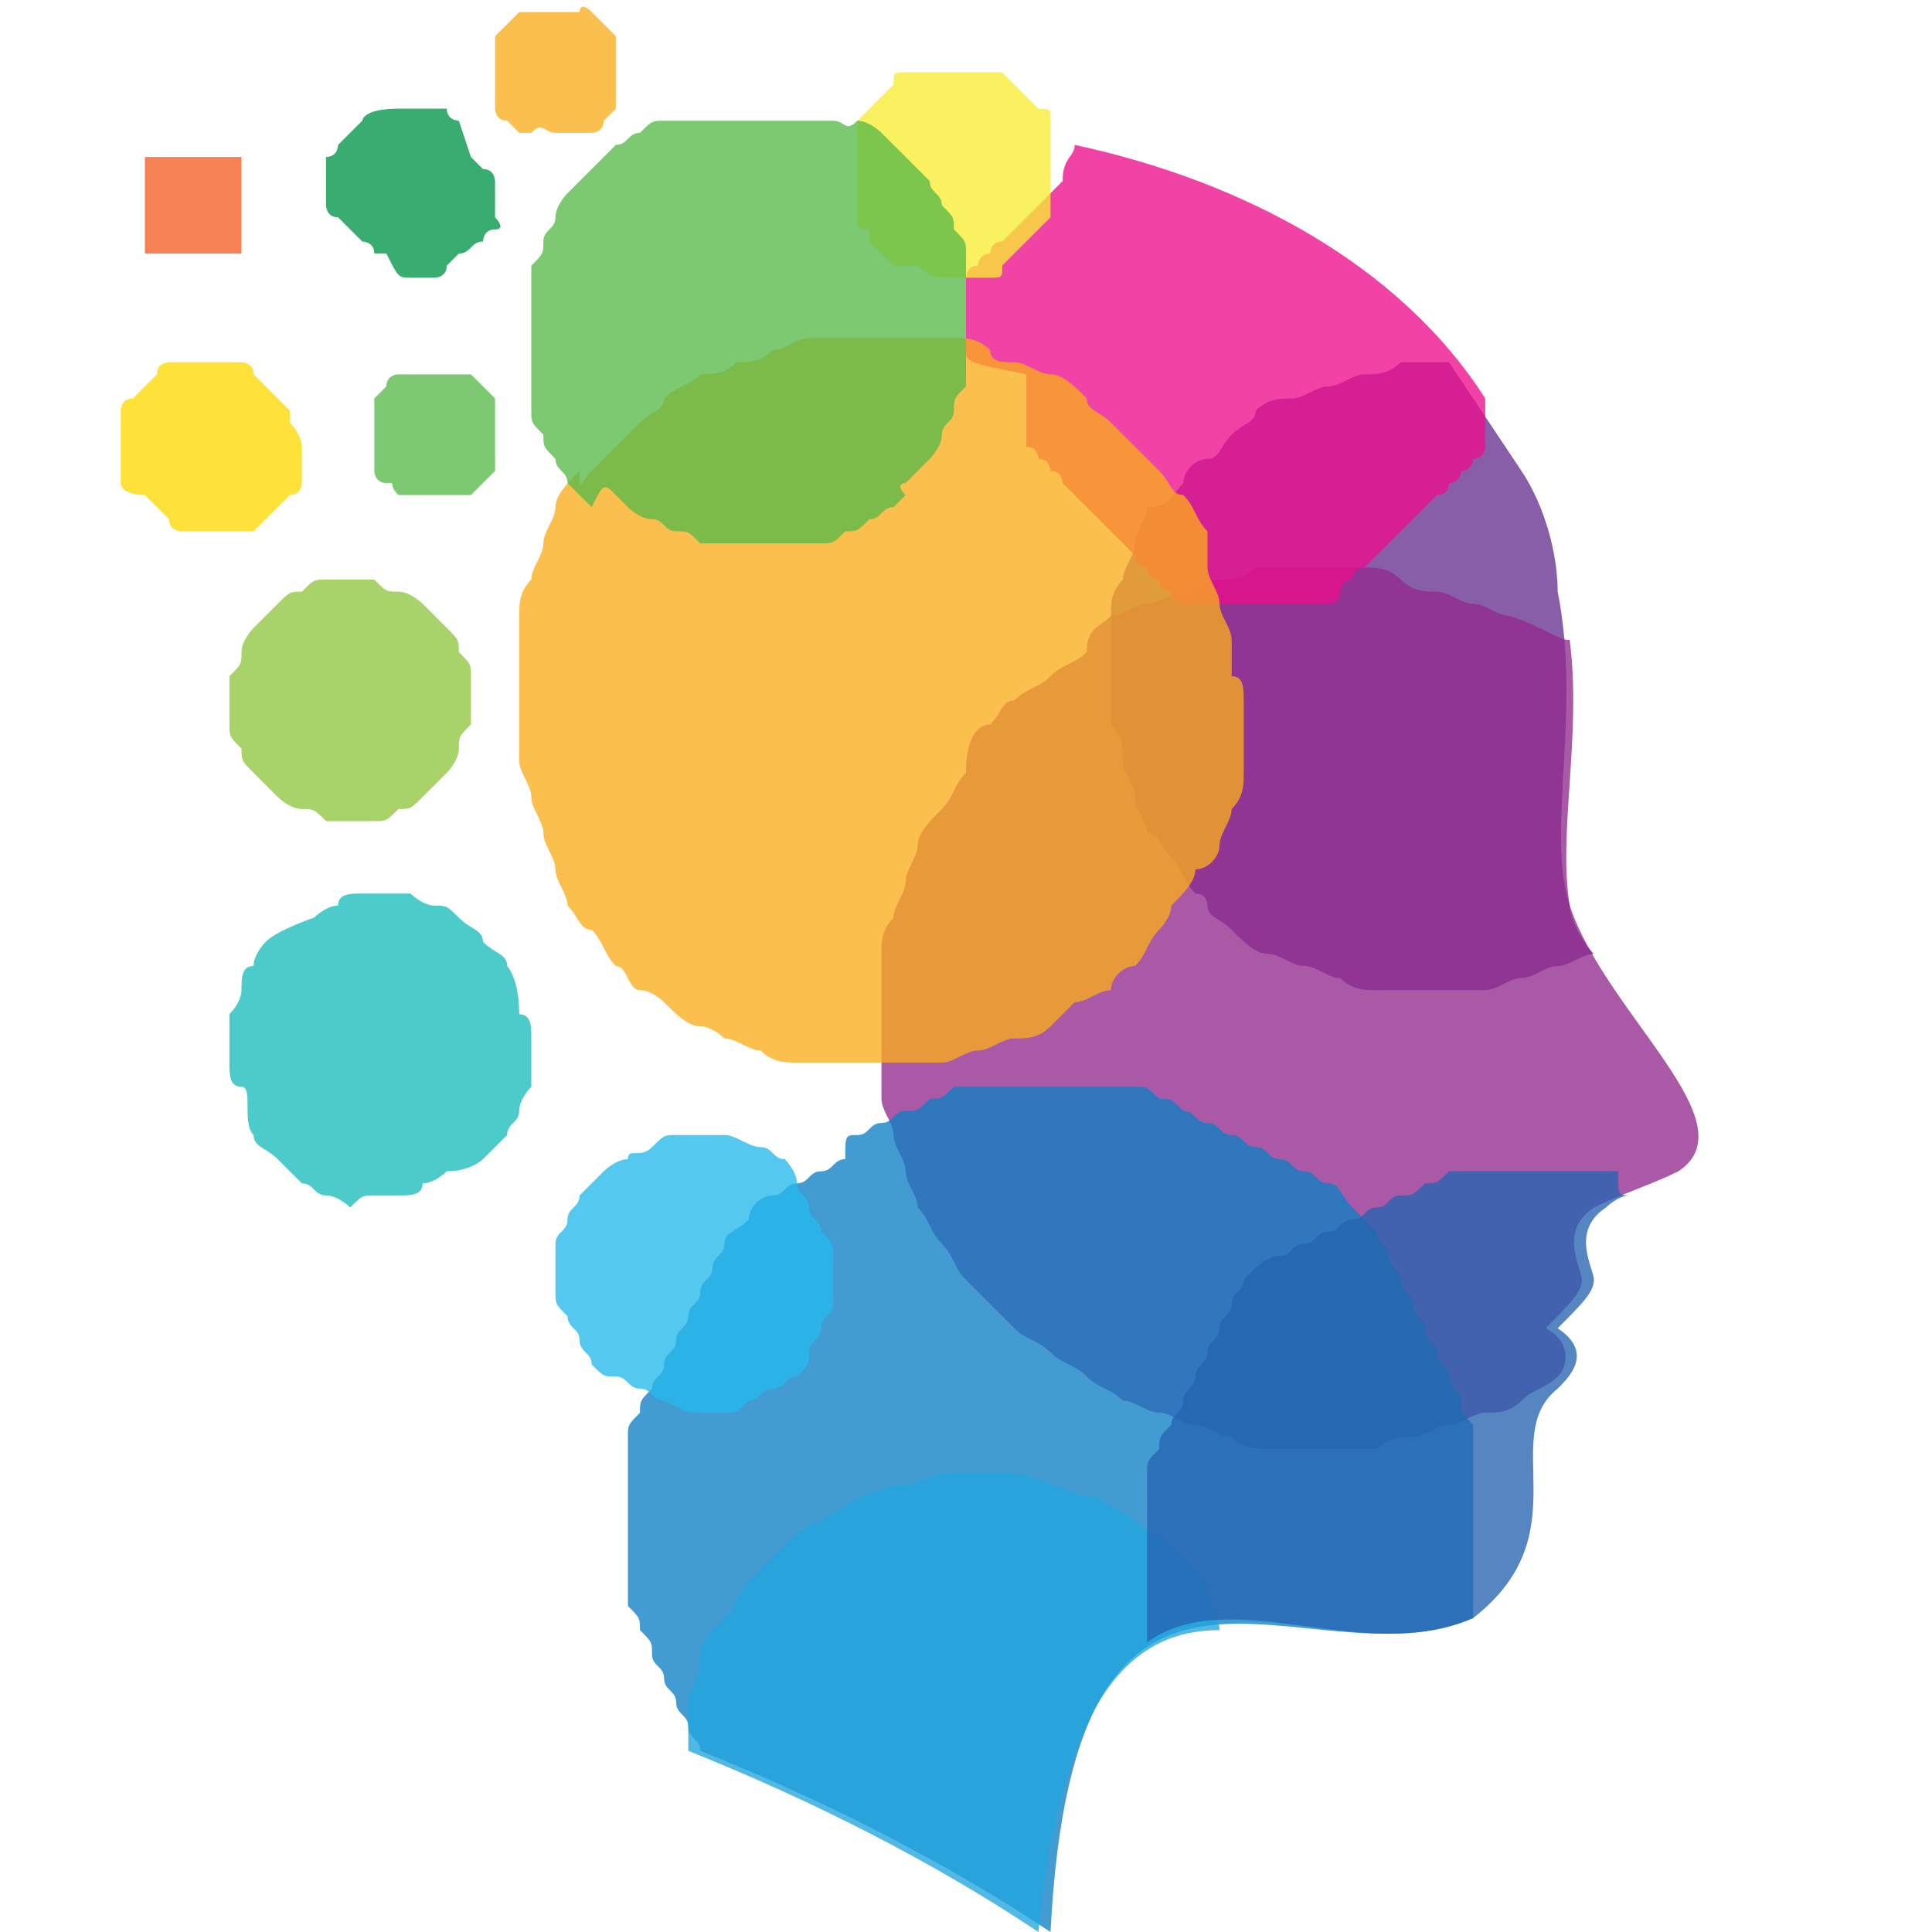
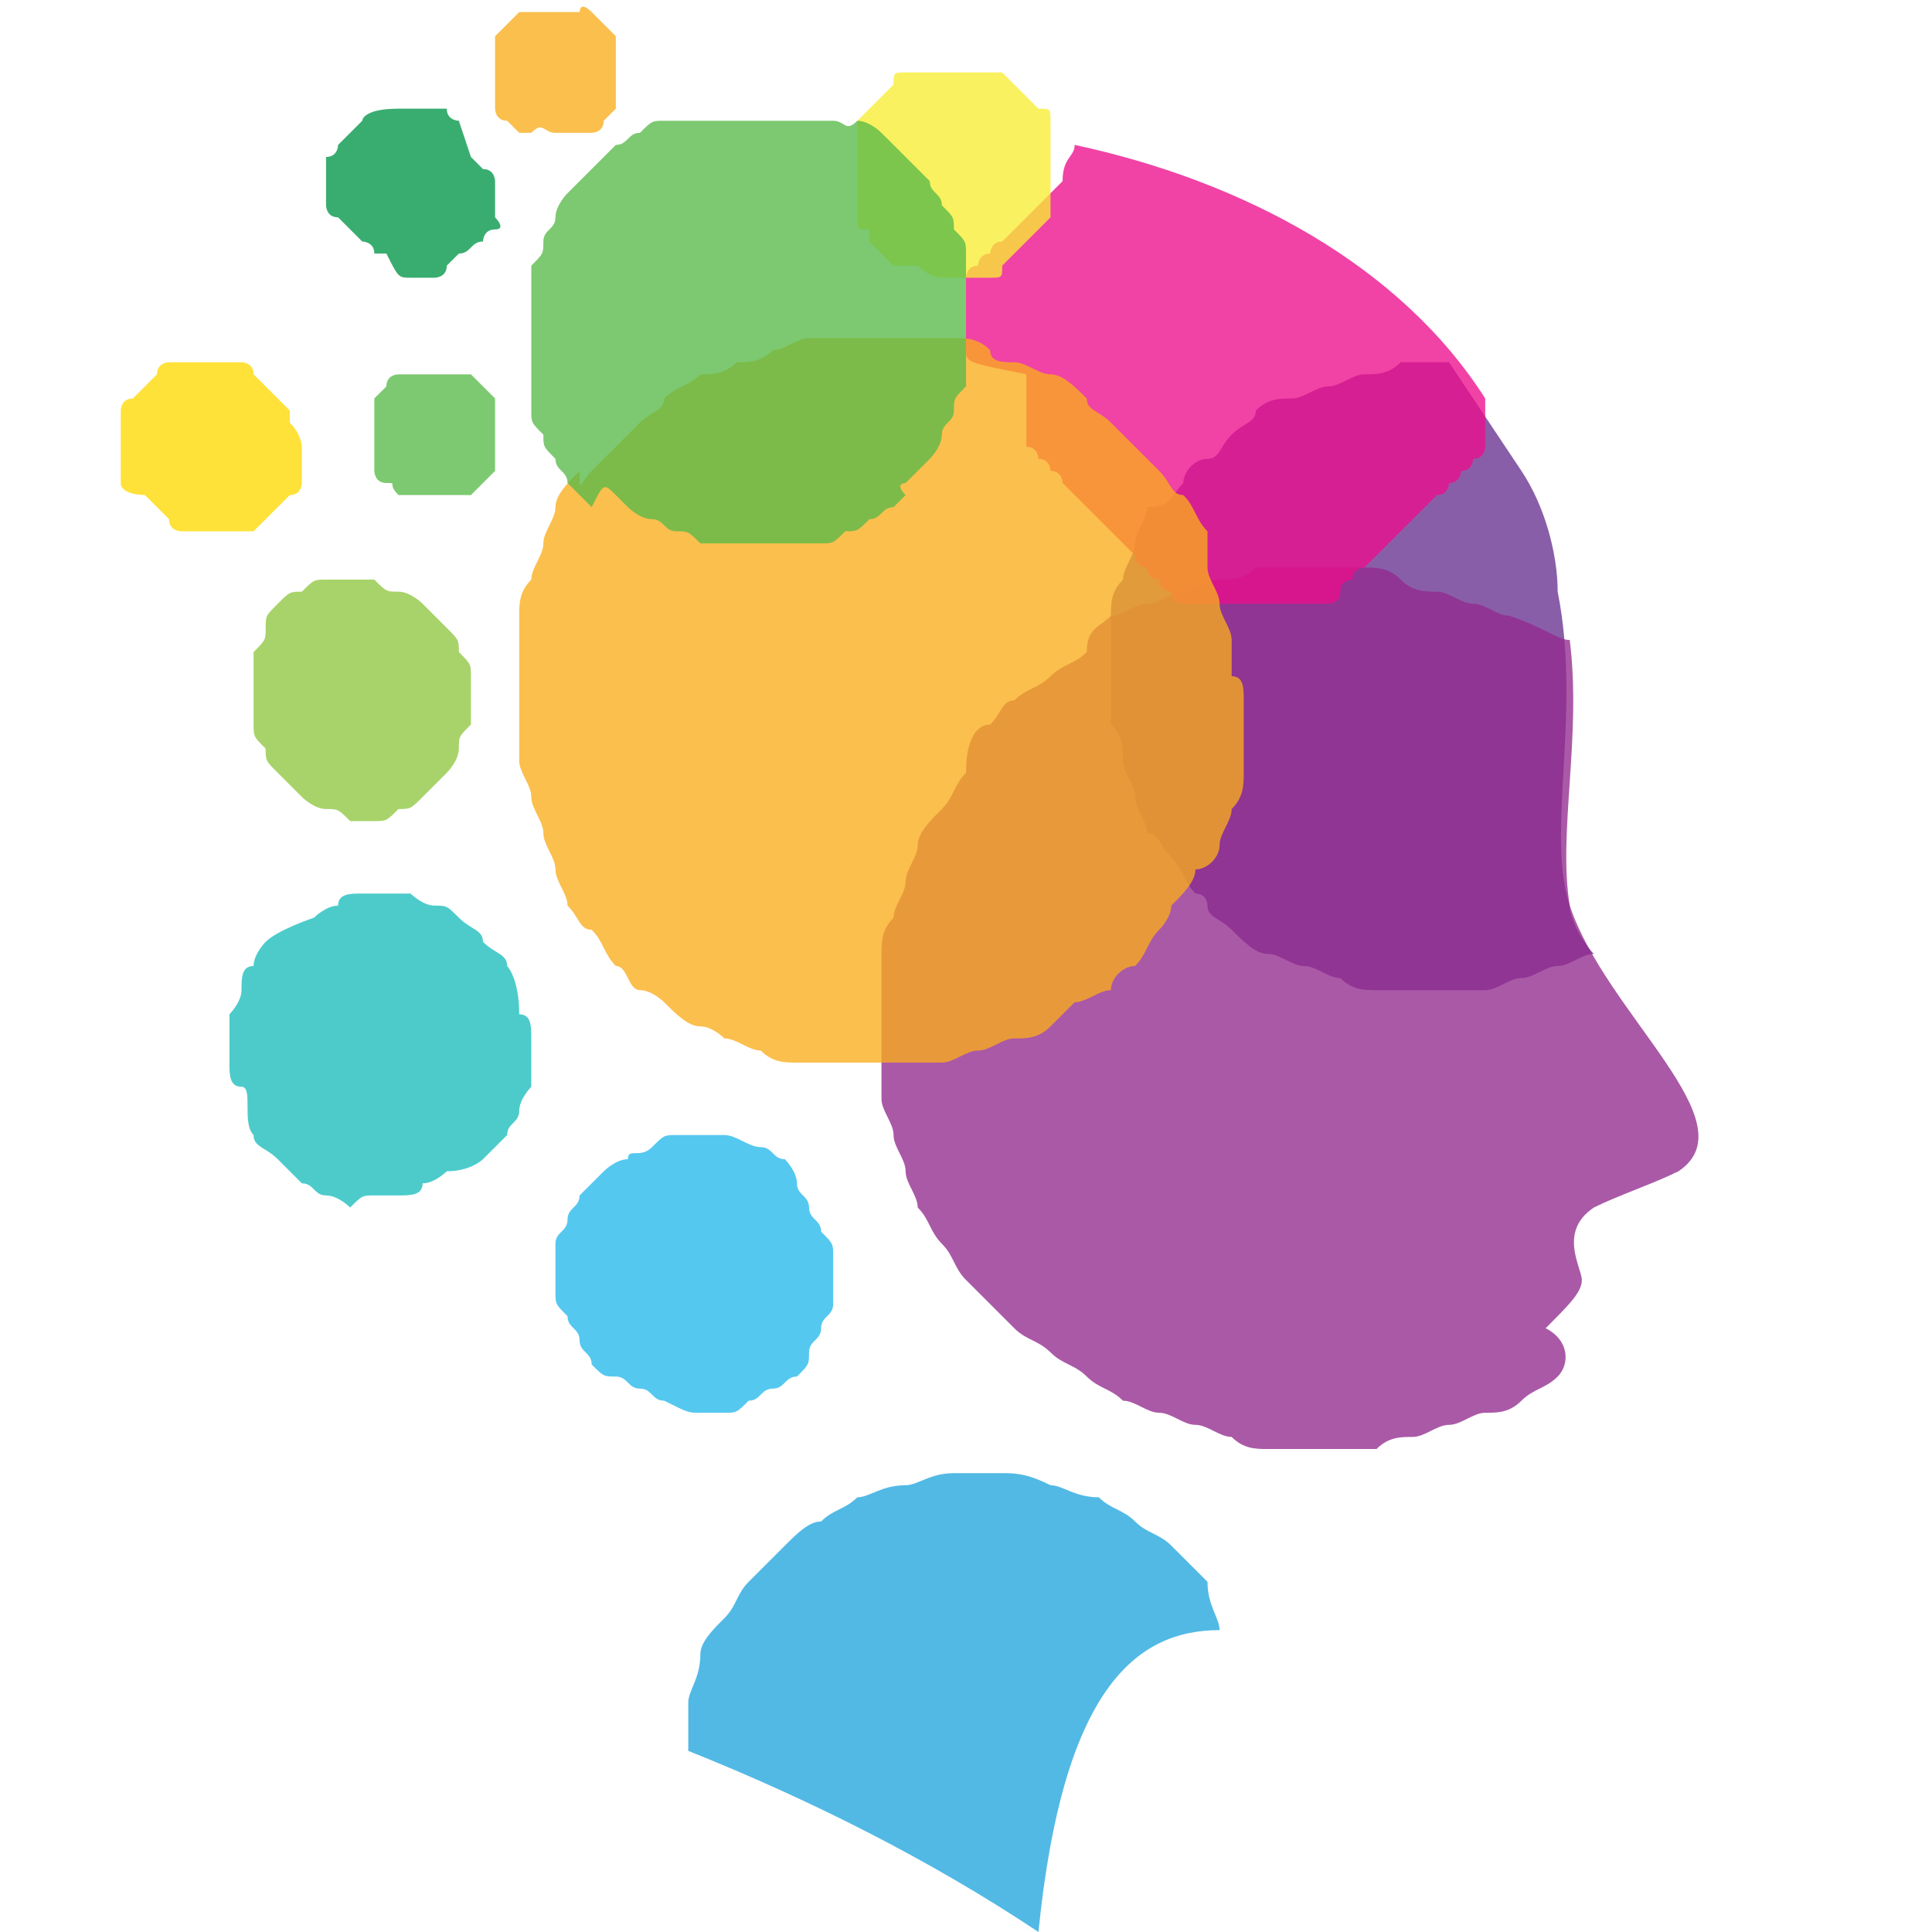
<svg xmlns="http://www.w3.org/2000/svg" data-bbox="1 0.056 13.066 15.944" viewBox="0 0 16 16" data-type="ugc">
  <g>
    <path d="m12 3 .6.9c.2.3.3.7.3 1 .2 1-.1 2 .1 2.6 0 .1.1.3.2.4-.1 0-.2.1-.3.1s-.2.1-.3.1-.2.1-.3.1h-.9c-.1 0-.2 0-.3-.1-.1 0-.2-.1-.3-.1s-.2-.1-.3-.1-.2-.1-.3-.2-.2-.1-.2-.2c0 0 0-.1-.1-.1-.1-.1-.1-.2-.2-.3s-.1-.2-.2-.2c0-.1-.1-.2-.1-.3s-.1-.2-.1-.3 0-.2-.1-.3v-.9c0-.1 0-.2.1-.3 0-.1.1-.2.1-.3s.1-.2.1-.3c.2 0 .2-.1.3-.2 0-.1.1-.2.2-.2s.1-.1.2-.2.2-.1.2-.2c.1-.1.2-.1.3-.1s.2-.1.3-.1.2-.1.3-.1.2 0 .3-.1z" fill-rule="evenodd" clip-rule="evenodd" fill="#67308f" fill-opacity=".776" />
    <path d="M13 5.3c.1.8-.1 1.6 0 2.2.3.9 1.5 1.8.9 2.2-.2.1-.5.2-.7.3-.3.2-.1.5-.1.6s-.1.2-.3.4c.2.1.2.3.1.4s-.2.1-.3.2-.2.1-.3.1-.2.1-.3.1-.2.1-.3.1-.2 0-.3.1h-.9c-.1 0-.2 0-.3-.1-.1 0-.2-.1-.3-.1s-.2-.1-.3-.1-.2-.1-.3-.1c-.1-.1-.2-.1-.3-.2s-.2-.1-.3-.2-.2-.1-.3-.2l-.2-.2-.2-.2c-.1-.1-.1-.2-.2-.3s-.1-.2-.2-.3c0-.1-.1-.2-.1-.3s-.1-.2-.1-.3-.1-.2-.1-.3V7.9c0-.1 0-.2.1-.3 0-.1.1-.2.1-.3s.1-.2.1-.3.1-.2.2-.3.1-.2.2-.3c0-.3.1-.4.2-.4.1-.1.1-.2.2-.2.1-.1.2-.1.3-.2s.2-.1.3-.2c0-.2.1-.2.2-.3.1 0 .2-.1.3-.1s.2-.1.3-.1.2-.1.3-.1.2 0 .3-.1h.9c.1 0 .2 0 .3.1s.2.1.3.1.2.1.3.1.2.1.3.1c.3.1.4.2.5.2" fill-rule="evenodd" clip-rule="evenodd" fill="#922a8e" fill-opacity=".776" />
-     <path d="M12.2 13.4c-1.4.6-3.3-1.3-3.5 2.6-.9-.6-1.9-1.1-2.9-1.5 0-.1-.1-.1-.1-.2s-.1-.1-.1-.2-.1-.1-.1-.2-.1-.1-.1-.2 0-.1-.1-.2c0-.1 0-.1-.1-.2v-1.4c0-.1 0-.1.1-.2 0-.1 0-.1.1-.2 0-.1.1-.1.1-.2s.1-.1.1-.2.1-.1.1-.2.1-.1.1-.2.1-.1.1-.2.1-.1.1-.2.1-.1.2-.2c0-.1.1-.2.2-.2s.1-.1.2-.1.1-.1.2-.1.1-.1.2-.1c0-.2 0-.2.1-.2s.1-.1.2-.1.1-.1.2-.1.1 0 .2-.1c.1 0 .1 0 .2-.1h1.5c.1 0 .1 0 .2.1.1 0 .1 0 .2.1.1 0 .1.1.2.1s.1.1.2.1.1.1.2.1.1.1.2.1.1.1.2.1.1.1.2.1.1.1.2.2l.2.2c0 .1.1.1.1.2s.1.1.1.2.1.1.1.2.1.1.1.2.1.1.1.2.1.1.1.2.1.1.1.2 0 .1.1.2z" fill-rule="evenodd" clip-rule="evenodd" fill="#0e80c4" fill-opacity=".776" />
    <path d="M10.1 13.5c-.7 0-1.3.5-1.5 2.5-.9-.6-1.9-1.1-2.9-1.5v-.4c0-.1.1-.2.1-.4 0-.1.1-.2.2-.3s.1-.2.2-.3l.3-.3c.1-.1.2-.2.3-.2.1-.1.2-.1.3-.2.1 0 .2-.1.4-.1.1 0 .2-.1.4-.1h.4c.1 0 .2 0 .4.1.1 0 .2.1.4.1.1.1.2.1.3.2s.2.1.3.2l.3.3c0 .2.1.3.1.4" fill-rule="evenodd" clip-rule="evenodd" fill="#21a5de" fill-opacity=".776" />
-     <path d="M13.5 9.9c-.1 0-.2.1-.2.1-.3.2-.1.5-.1.6s-.1.2-.3.4c.3.2.1.4 0 .5-.5.4.2 1.2-.7 1.9-.9.4-2-.3-2.7.2v-1.4c0-.1 0-.1.1-.2 0-.1 0-.1.1-.2 0-.1.1-.1.1-.2s.1-.1.1-.2.1-.1.1-.2.1-.1.1-.2.1-.1.1-.2.1-.1.1-.2l.1-.1s.1-.1.2-.1.1-.1.2-.1.1-.1.2-.1.1-.1.2-.1.1-.1.2-.1.1-.1.2-.1.1 0 .2-.1c.1 0 .1 0 .2-.1h1.4c0 .2 0 .2.1.2" fill-rule="evenodd" clip-rule="evenodd" fill="#2464b0" fill-opacity=".776" />
    <path d="M8.9 1.2c1.4.3 2.7 1 3.4 2.1v.4s0 .1-.1.1c0 0 0 .1-.1.1 0 0 0 .1-.1.1 0 0 0 .1-.1.1l-.1.1-.1.1-.1.1-.1.1-.1.1-.1.1s-.1 0-.1.1c0 0-.1 0-.1.1S11 5 11 5H9.8s-.1 0-.1-.1c0 0-.1 0-.1-.1 0 0-.1 0-.1-.1 0 0-.1 0-.1-.1l-.1-.1-.1-.1-.1-.1-.1-.1-.1-.1-.1-.1s0-.1-.1-.1c0 0 0-.1-.1-.1 0 0 0-.1-.1-.1v-.6C8 3 8 3 8 2.9v-.6s0-.1.1-.1c0 0 0-.1.1-.1 0 0 0-.1.1-.1l.1-.1.1-.1.1-.1.1-.1.1-.1c0-.2.1-.2.1-.3" fill-rule="evenodd" clip-rule="evenodd" fill="#eb0d8b" fill-opacity=".776" />
    <path d="M7.8 2.3h.4c.1 0 .1 0 .1-.1l.1-.1.2-.2.1-.1V1c0-.1 0-.1-.1-.1L8.5.8 8.4.7 8.3.6h-.8c-.1 0-.1 0-.1.1l-.1.1-.1.1-.1.1v.8c0 .1 0 .1.1.1V2l.1.1.1.1h.2c.1.1.2.1.2.1" fill-rule="evenodd" clip-rule="evenodd" fill="#f8ed33" fill-opacity=".776" />
    <path d="M3.1 9.9h.2c.1 0 .2 0 .2-.1.1 0 .2-.1.2-.1.2 0 .3-.1.3-.1l.2-.2c0-.1.1-.1.1-.2s.1-.2.1-.2v-.4c0-.1 0-.2-.1-.2 0-.3-.1-.4-.1-.4 0-.1-.1-.1-.2-.2 0-.1-.1-.1-.2-.2s-.1-.1-.2-.1-.2-.1-.2-.1H3c-.1 0-.2 0-.2.1-.1 0-.2.1-.2.1s-.3.1-.4.2c0 0-.1.1-.1.2-.1 0-.1.1-.1.2s-.1.2-.1.2v.4c0 .1 0 .2.1.2s0 .3.1.4c0 .1.1.1.2.2l.2.2c.1 0 .1.1.2.1s.2.1.2.1c.1-.1.1-.1.2-.1" fill-rule="evenodd" clip-rule="evenodd" fill="#1abcbc" fill-opacity=".776" />
    <path d="M5.8 11.7H6c.1 0 .1 0 .2-.1.1 0 .1-.1.2-.1s.1-.1.2-.1c.1-.1.1-.1.1-.2s.1-.1.1-.2.1-.1.1-.2v-.4c0-.1 0-.1-.1-.2 0-.1-.1-.1-.1-.2s-.1-.1-.1-.2-.1-.2-.1-.2c-.1 0-.1-.1-.2-.1s-.2-.1-.3-.1h-.4c-.1 0-.1 0-.2.1s-.2 0-.2.1c-.1 0-.2.1-.2.1l-.2.2c0 .1-.1.1-.1.2s-.1.1-.1.2v.4c0 .1 0 .1.1.2 0 .1.1.1.1.2s.1.1.1.2c.1.1.1.1.2.1s.1.1.2.1.1.1.2.1c.2.1.2.1.3.1" fill-rule="evenodd" clip-rule="evenodd" fill="#25b8eb" fill-opacity=".776" />
-     <path d="M2.9 6.8h.2c.1 0 .1 0 .2-.1.1 0 .1 0 .2-.1l.1-.1.1-.1s.1-.1.1-.2 0-.1.1-.2v-.4c0-.1 0-.1-.1-.2 0-.1 0-.1-.1-.2l-.1-.1-.1-.1s-.1-.1-.2-.1-.1 0-.2-.1h-.4c-.1 0-.1 0-.2.1-.1 0-.1 0-.2.1l-.1.1-.1.1s-.1.1-.1.2 0 .1-.1.2V6c0 .1 0 .1.1.2 0 .1 0 .1.1.2l.1.1.1.1s.1.1.2.1.1 0 .2.1z" fill-rule="evenodd" clip-rule="evenodd" fill="#8fc640" fill-opacity=".776" />
+     <path d="M2.9 6.8h.2c.1 0 .1 0 .2-.1.1 0 .1 0 .2-.1l.1-.1.1-.1s.1-.1.1-.2 0-.1.1-.2v-.4c0-.1 0-.1-.1-.2 0-.1 0-.1-.1-.2l-.1-.1-.1-.1s-.1-.1-.2-.1-.1 0-.2-.1h-.4c-.1 0-.1 0-.2.1-.1 0-.1 0-.2.1s-.1.1-.1.2 0 .1-.1.2V6c0 .1 0 .1.1.2 0 .1 0 .1.1.2l.1.1.1.1s.1.1.2.1.1 0 .2.1z" fill-rule="evenodd" clip-rule="evenodd" fill="#8fc640" fill-opacity=".776" />
    <path d="M2.5 3.7V4s0 .1-.1.1l-.1.1-.1.1-.1.1h-.6s-.1 0-.1-.1l-.1-.1-.1-.1S1 4.1 1 4v-.6s0-.1.1-.1l.1-.1.1-.1c0-.1.1-.1.1-.1H2s.1 0 .1.1l.1.1.1.1.1.1v.1c.1.1.1.2.1.2" fill="#fed900" fill-opacity=".776" />
    <path d="M3.4 2.3h.2s.1 0 .1-.1l.1-.1c.1 0 .1-.1.2-.1 0 0 0-.1.1-.1s0-.1 0-.1v-.3s0-.1-.1-.1l-.1-.1-.1-.3s-.1 0-.1-.1h-.4C3 .9 3 1 3 1l-.1.1-.1.1s0 .1-.1.1v.4s0 .1.1.1l.1.1.1.1s.1 0 .1.1h.1c.1.2.1.2.2.2" fill-rule="evenodd" clip-rule="evenodd" fill="#019547" fill-opacity=".776" />
    <path d="M3.6 4.1s.1 0 0 0h.3L4 4l.1-.1v-.6L4 3.2l-.1-.1h-.6s-.1 0-.1.1l-.1.1v.6s0 .1.1.1 0 0 .1.1zc-.1 0 0 0 0 0" fill-rule="evenodd" clip-rule="evenodd" fill="#58b949" fill-opacity=".776" />
    <path d="M4.6 1.1s.1 0 0 0h.3S5 1.1 5 1l.1-.1V.3L5 .2 4.9.1c-.1-.1-.1 0-.1 0h-.5l-.1.1-.1.1v.6s0 .1.1.1l.1.1h.1c.1-.1.1 0 .2 0-.1 0 0 0 0 0" fill-rule="evenodd" clip-rule="evenodd" fill="#faad1c" fill-opacity=".776" />
-     <path d="M1.7 2.1H2v-.8h-.8v.8zq-.15 0 0 0" fill-rule="evenodd" clip-rule="evenodd" fill="#f15e25" fill-opacity=".776" />
    <path d="M10.3 5.8v.6c0 .1 0 .2-.1.3 0 .1-.1.2-.1.3s-.1.2-.2.2c0 .1-.1.2-.2.3 0 .1-.1.2-.1.2-.1.1-.1.2-.2.3-.1 0-.2.1-.2.2-.1 0-.2.1-.3.1l-.2.2c-.1.1-.2.1-.3.1s-.2.1-.3.1-.2.1-.3.1H6.6c-.1 0-.2 0-.3-.1-.1 0-.2-.1-.3-.1 0 0-.1-.1-.2-.1s-.2-.1-.3-.2c0 0-.1-.1-.2-.1S5.2 8 5.1 8c-.1-.1-.1-.2-.2-.3-.1 0-.1-.1-.2-.2 0-.1-.1-.2-.1-.3s-.1-.2-.1-.3-.1-.2-.1-.3-.1-.2-.1-.3V5.1c0-.1 0-.2.1-.3 0-.1.1-.2.1-.3s.1-.2.1-.3.1-.2.2-.3c0 .2 0 .1.1 0l.2-.2.2-.2c.1-.1.2-.1.2-.2.1-.1.2-.1.3-.2.1 0 .2 0 .3-.1.1 0 .2 0 .3-.1.1 0 .2-.1.3-.1h1.2c.1 0 .2 0 .3.1 0 .1.1.1.2.1s.2.1.3.1.2.1.3.2c0 .1.1.1.2.2l.2.2.2.2c.1.1.1.2.2.2.1.1.1.2.2.3v.3c0 .1.1.2.1.3s.1.2.1.3v.3c.1 0 .1.1.1.2" fill="#faad1c" fill-opacity=".776" />
    <path d="M6.2 4.5h.6c.1 0 .1 0 .2-.1.1 0 .1 0 .2-.1.1 0 .1-.1.2-.1l.1-.1c-.1-.1 0-.1 0-.1l.1-.1.1-.1s.1-.1.1-.2.1-.1.1-.2 0-.1.1-.2V2.1c0-.1 0-.1-.1-.2 0-.1 0-.1-.1-.2 0-.1-.1-.1-.1-.2l-.1-.1-.1-.1-.1-.1-.1-.1S7.2 1 7.1 1c-.1.1-.1 0-.2 0H5.5c-.1 0-.1 0-.2.1-.1 0-.1.1-.2.1l-.1.1-.1.1-.1.1-.1.1s-.1.1-.1.2-.1.1-.1.2 0 .1-.1.2v1.2c0 .1 0 .1.1.2 0 .1 0 .1.1.2 0 .1.1.1.1.2l.1.1.1.1c.1-.2.1-.2.2-.1l.1.1s.1.1.2.1.1.1.2.1.1 0 .2.1zc-.1 0 0 0 0 0" fill-rule="evenodd" clip-rule="evenodd" fill="#58b949" fill-opacity=".776" />
  </g>
</svg>